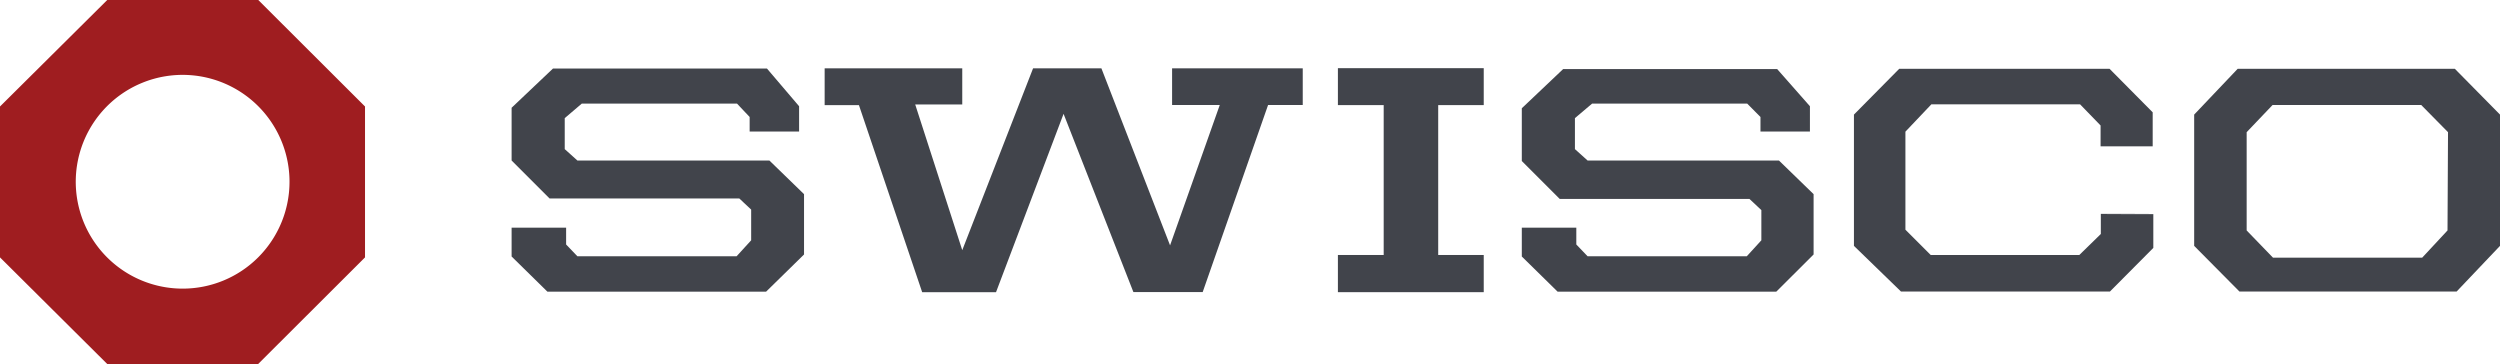
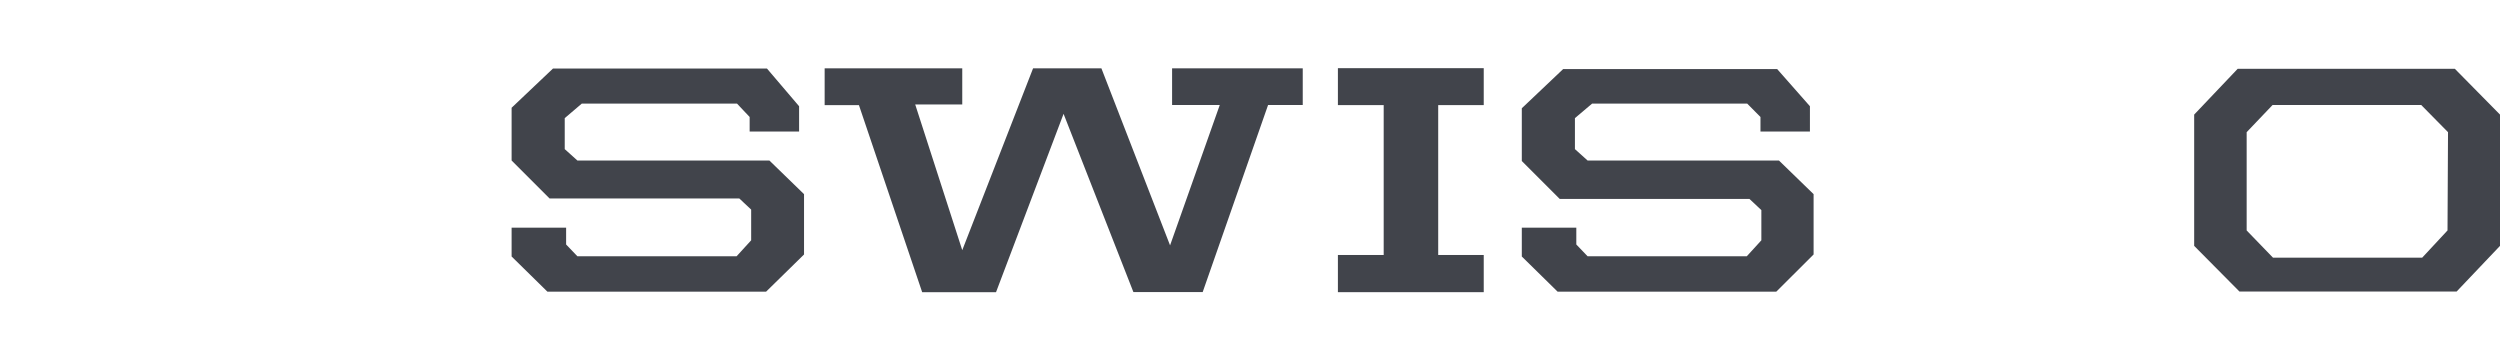
<svg xmlns="http://www.w3.org/2000/svg" viewBox="0 0 197.66 28.78">
  <defs>
    <style>.cls-1{fill:#9f1d20;}.cls-2{fill:#41444b;}</style>
  </defs>
  <g id="Layer_2" data-name="Layer 2">
    <g id="Layer_1-2" data-name="Layer 1">
-       <path class="cls-1" d="M20.42,0H8.48L0,8.42V20.35l8.48,8.43H20.41l8.45-8.43V8.42Zm-6,22.82a8.45,8.45,0,1,1,6-2.48,8.44,8.44,0,0,1-6,2.48Z" />
      <path class="cls-2" d="M46,8.19H58.27l1,1.06V10.4h3.91v-2L60.64,5.42H43.72l-3.27,3.1v4.17l3,3h15l.94.88V19l-1.15,1.26H45.65l-.89-.93V18H40.45v2.28l2.83,2.78H60.57l3-2.94V15.35l-2.74-2.66H45.65l-1-.9V9.34Z" />
      <path class="cls-2" d="M125.88,8.19h12.26l1.05,1.06V10.4h3.91v-2l-2.59-2.94H123.59l-3.27,3.1v4.17l3,3h15l.94.88V19l-1.15,1.26H125.52l-.89-.93V18h-4.31v2.28l2.83,2.78h17.29l2.95-2.94V15.35l-2.74-2.66H125.52l-1-.9V9.34Z" />
      <path class="cls-2" d="M65.2,5.4H76.08V8.26H72.36l3.72,11.52L81.68,5.4h5.4l5.43,14L96.44,8.3H92.67V5.4H103V8.3h-2.74L95.09,23.09H89.61L84.09,9l-5.34,14.1H72.91l-5-14.79H65.2Z" />
      <path class="cls-2" d="M105.78,8.31V5.39h11.53V8.31h-3.6V20.16h3.6V23.1H105.78V20.16h3.62V8.31Z" />
-       <path class="cls-2" d="M170.23,16.91H166.1V18.5l-1.7,1.66H152.65l-2-2V10.41l2.05-2.16h11.76l1.62,1.67v1.65h4.12V8.88l-3.41-3.44H150.16l-3.58,3.62V19.44l3.72,3.61h16.52l3.43-3.45V16.93h-4.13Z" />
      <path class="cls-2" d="M194.09,5.44H176.92l-3.44,3.62V19.44l3.58,3.61h17.17l3.43-3.61V9.06Zm-.58,12.78-2,2.15H179.71l-2.08-2.15V10.45l2.05-2.15h11.75l2.12,2.15Z" />
    </g>
  </g>
</svg>